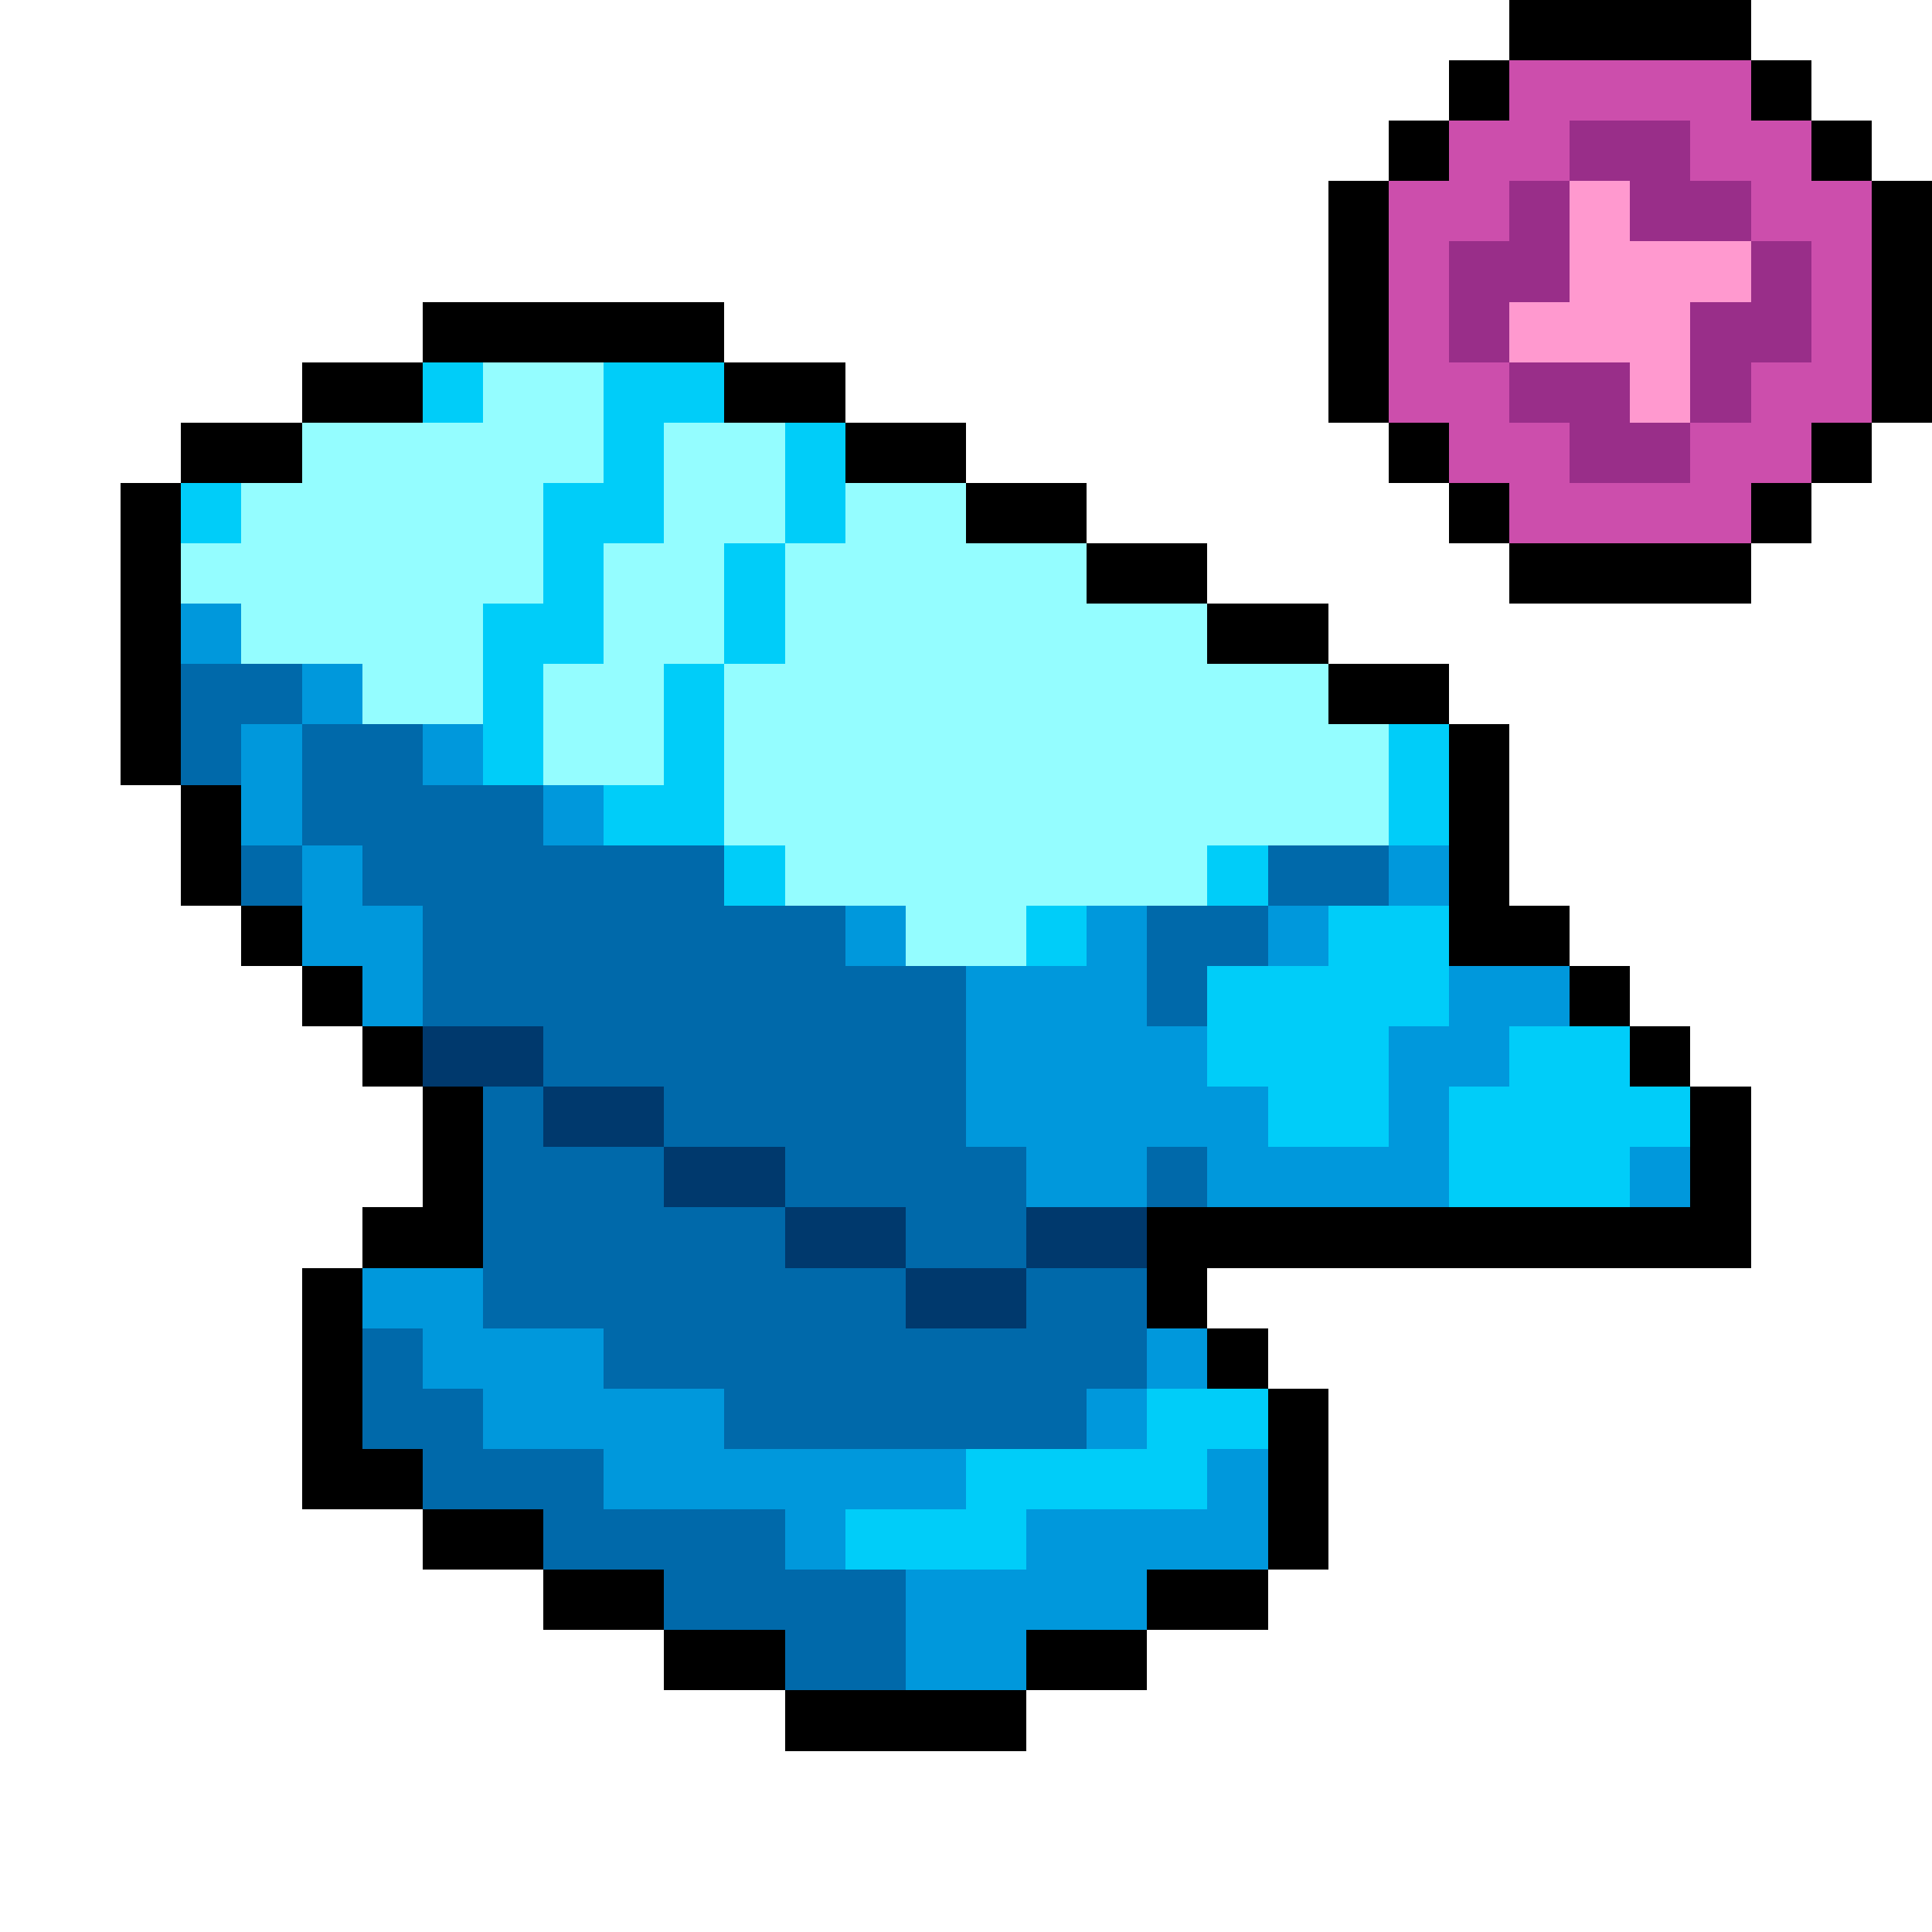
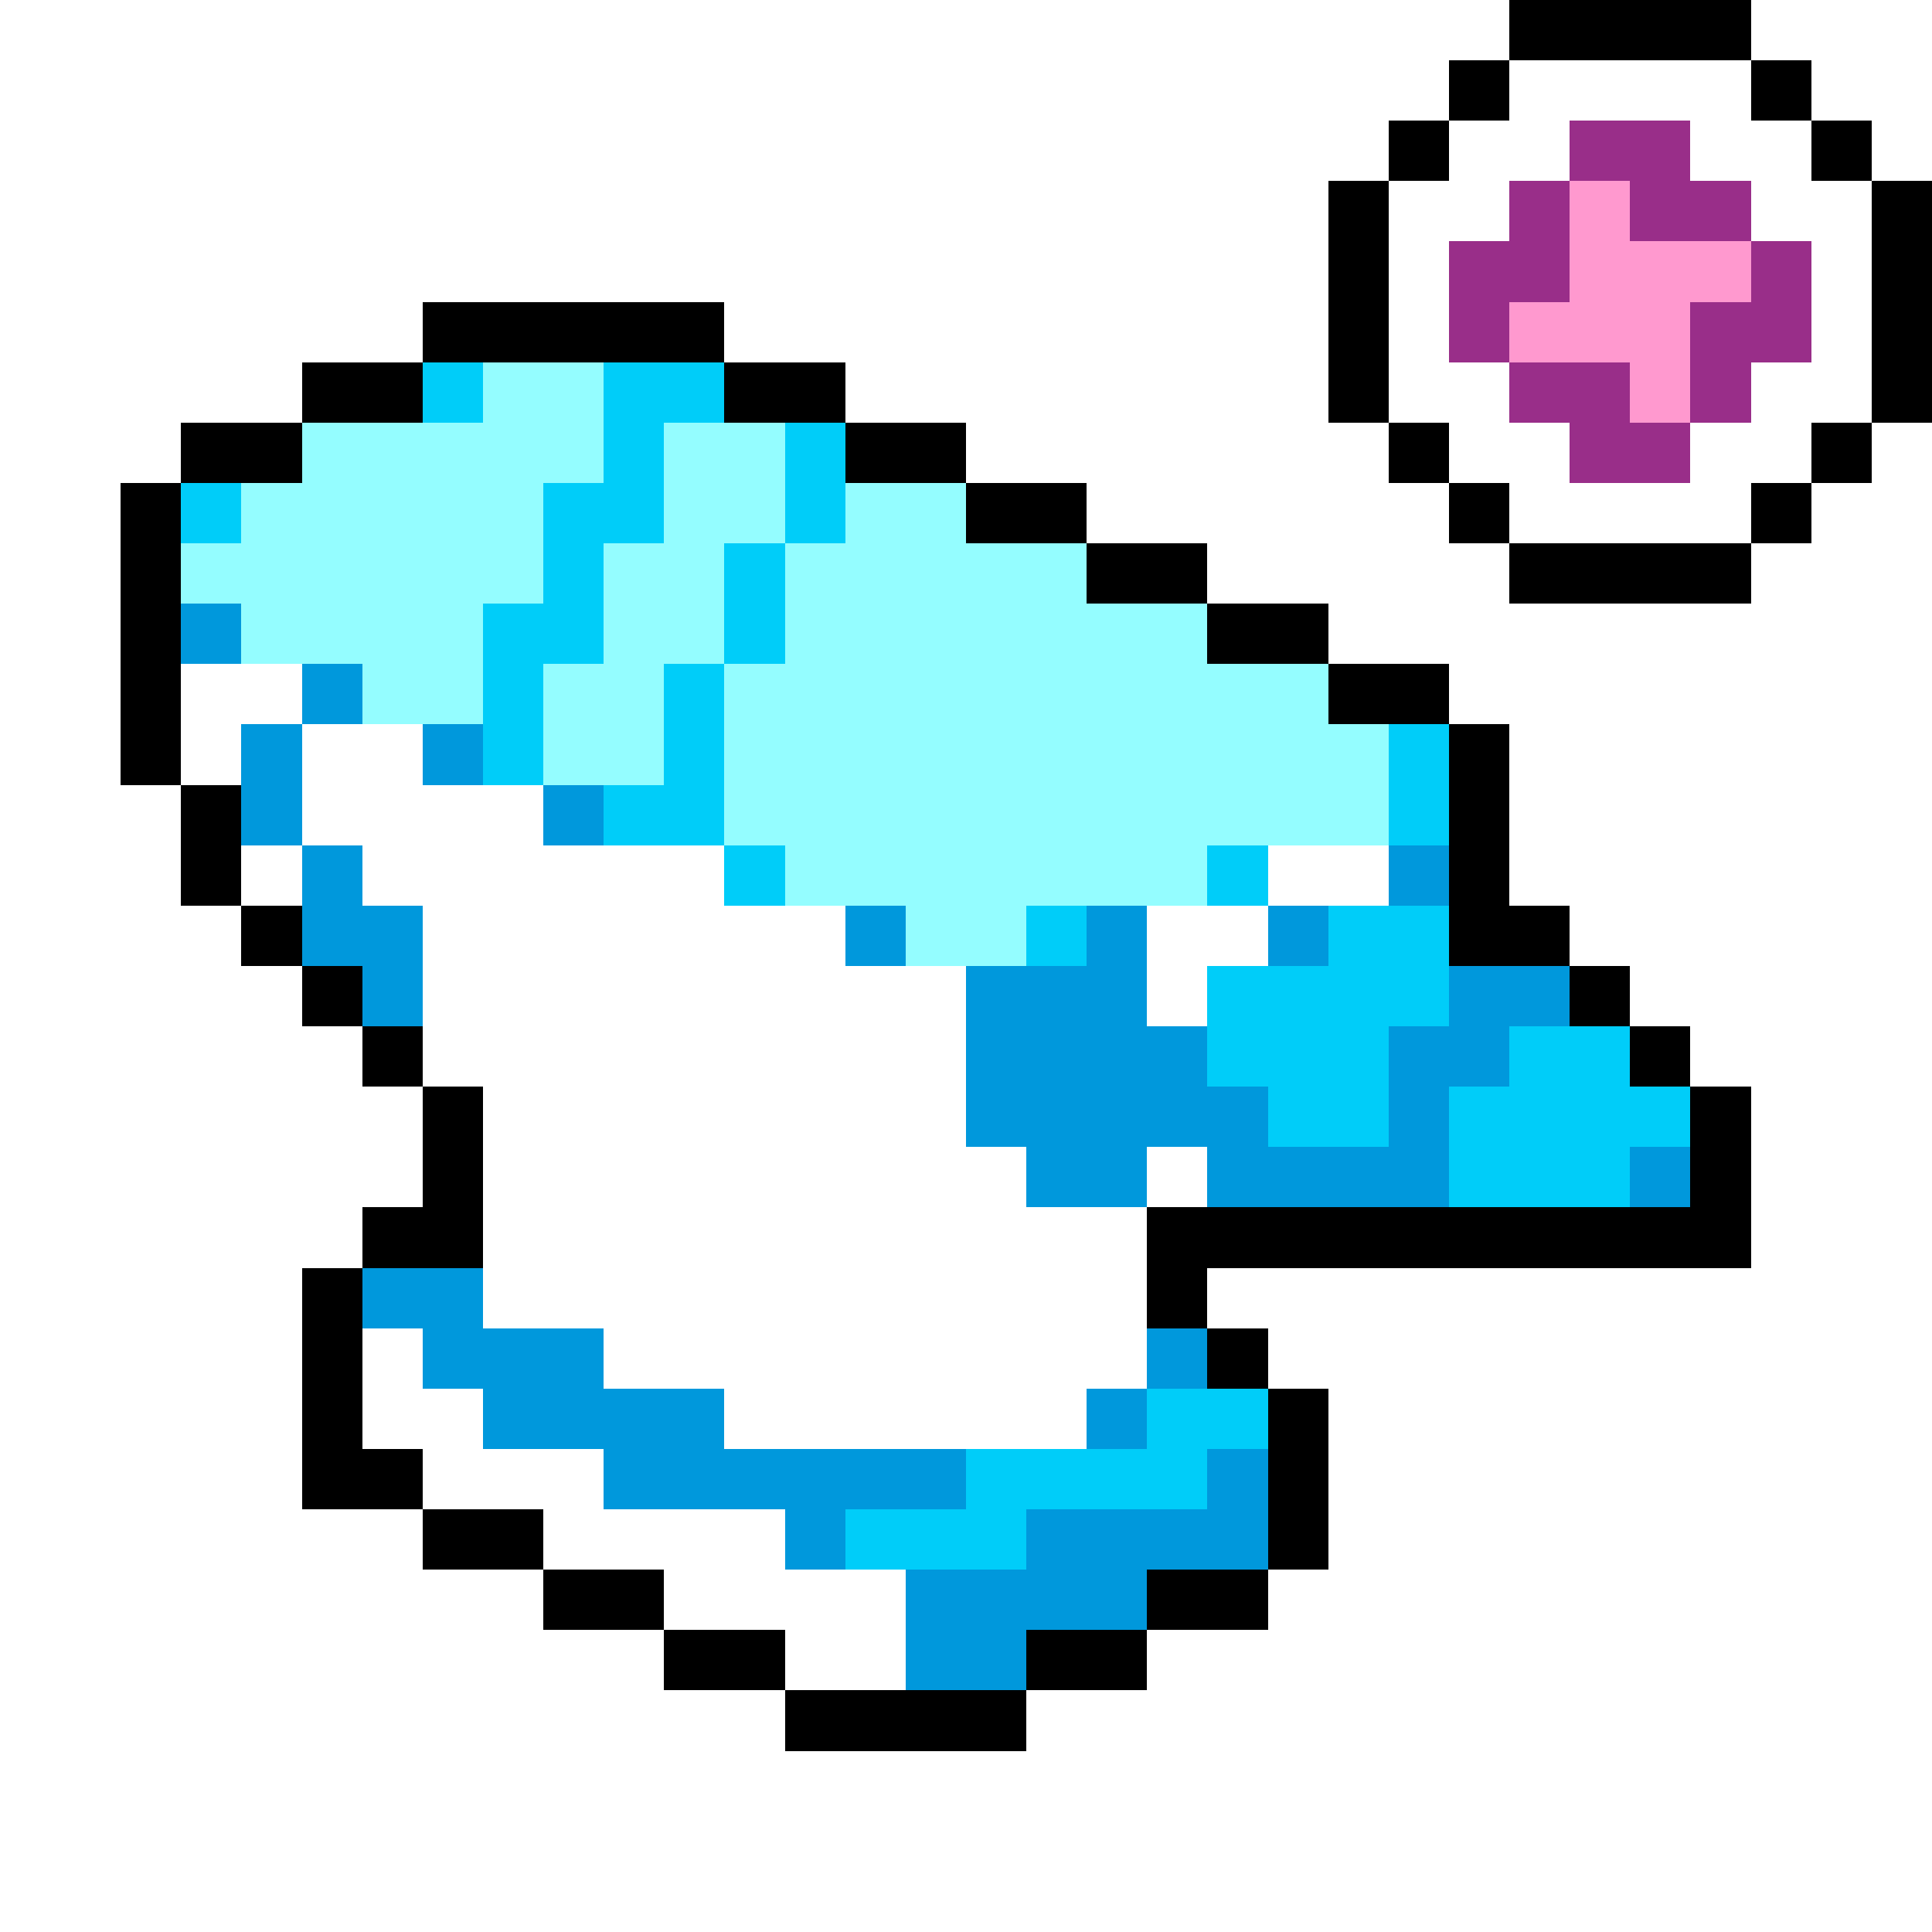
<svg xmlns="http://www.w3.org/2000/svg" viewBox="0 -0.5 32 32" shape-rendering="crispEdges">
  <path stroke="#000000" d="M25 0h4M24 1h1M29 1h1M23 2h1M30 2h1M22 3h1M31 3h1M22 4h1M31 4h1M7 5h5M22 5h1M31 5h1M5 6h2M12 6h2M22 6h1M31 6h1M3 7h2M14 7h2M23 7h1M30 7h1M2 8h1M16 8h2M24 8h1M29 8h1M2 9h1M18 9h2M25 9h4M2 10h1M20 10h2M2 11h1M22 11h2M2 12h1M24 12h1M3 13h1M24 13h1M3 14h1M24 14h1M4 15h1M24 15h2M5 16h1M26 16h1M6 17h1M27 17h1M7 18h1M28 18h1M7 19h1M28 19h1M6 20h2M19 20h10M5 21h1M19 21h1M5 22h1M20 22h1M5 23h1M21 23h1M5 24h2M21 24h1M7 25h2M21 25h1M9 26h2M19 26h2M11 27h2M17 27h2M13 28h4" />
-   <path stroke="#cc4eac" d="M25 1h4M24 2h2M28 2h2M23 3h2M29 3h2M23 4h1M30 4h1M23 5h1M30 5h1M23 6h2M29 6h2M24 7h2M28 7h2M25 8h4" />
  <path stroke="#992e89" d="M26 2h2M25 3h1M27 3h2M24 4h2M29 4h1M24 5h1M28 5h2M25 6h2M28 6h1M26 7h2" />
  <path stroke="#ff99cf" d="M26 3h1M26 4h3M25 5h3M27 6h1" />
  <path stroke="#00cdf9" d="M7 6h1M10 6h2M10 7h1M13 7h1M3 8h1M9 8h2M13 8h1M9 9h1M12 9h1M8 10h2M12 10h1M8 11h1M11 11h1M8 12h1M11 12h1M23 12h1M10 13h2M23 13h1M12 14h1M20 14h1M17 15h1M22 15h2M20 16h4M20 17h3M25 17h2M21 18h2M24 18h4M24 19h3M19 23h2M16 24h4M14 25h3" />
  <path stroke="#94fdff" d="M8 6h2M5 7h5M11 7h2M4 8h5M11 8h2M14 8h2M3 9h6M10 9h2M13 9h5M4 10h4M10 10h2M13 10h7M6 11h2M9 11h2M12 11h10M9 12h2M12 12h11M12 13h11M13 14h7M15 15h2" />
  <path stroke="#0098dc" d="M3 10h1M5 11h1M4 12h1M7 12h1M4 13h1M9 13h1M5 14h1M23 14h1M5 15h2M14 15h1M18 15h1M21 15h1M6 16h1M16 16h3M24 16h2M16 17h4M23 17h2M16 18h5M23 18h1M17 19h2M20 19h4M27 19h1M6 21h2M7 22h3M19 22h1M8 23h4M18 23h1M10 24h6M20 24h1M13 25h1M17 25h4M15 26h4M15 27h2" />
-   <path stroke="#0069aa" d="M3 11h2M3 12h1M5 12h2M5 13h4M4 14h1M6 14h6M21 14h2M7 15h7M19 15h2M7 16h9M19 16h1M9 17h7M8 18h1M11 18h5M8 19h3M13 19h4M19 19h1M8 20h5M15 20h2M8 21h7M17 21h2M6 22h1M10 22h9M6 23h2M12 23h6M7 24h3M9 25h4M11 26h4M13 27h2" />
-   <path stroke="#00396d" d="M7 17h2M9 18h2M11 19h2M13 20h2M17 20h2M15 21h2" />
</svg>